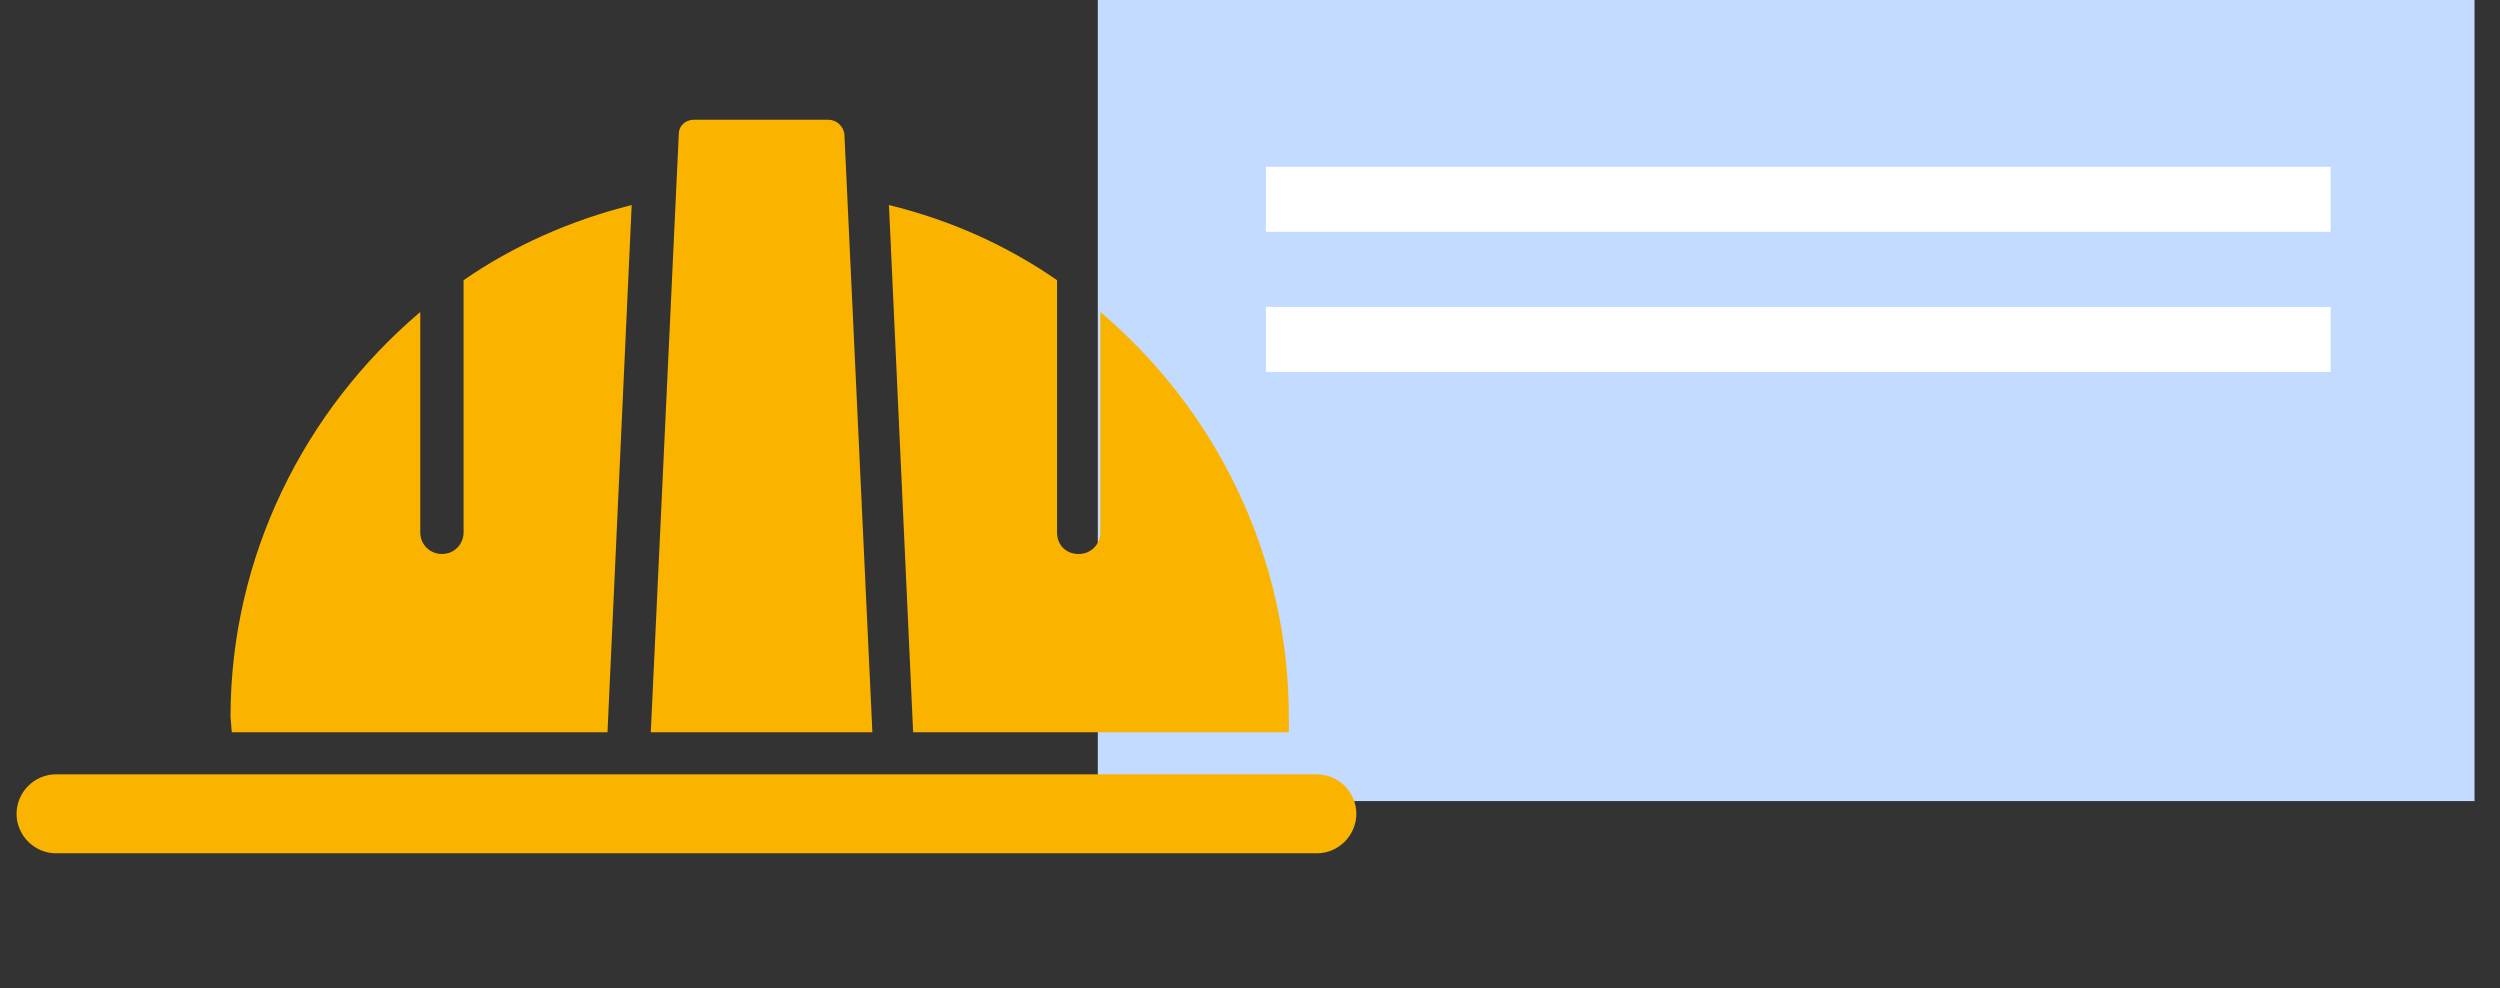
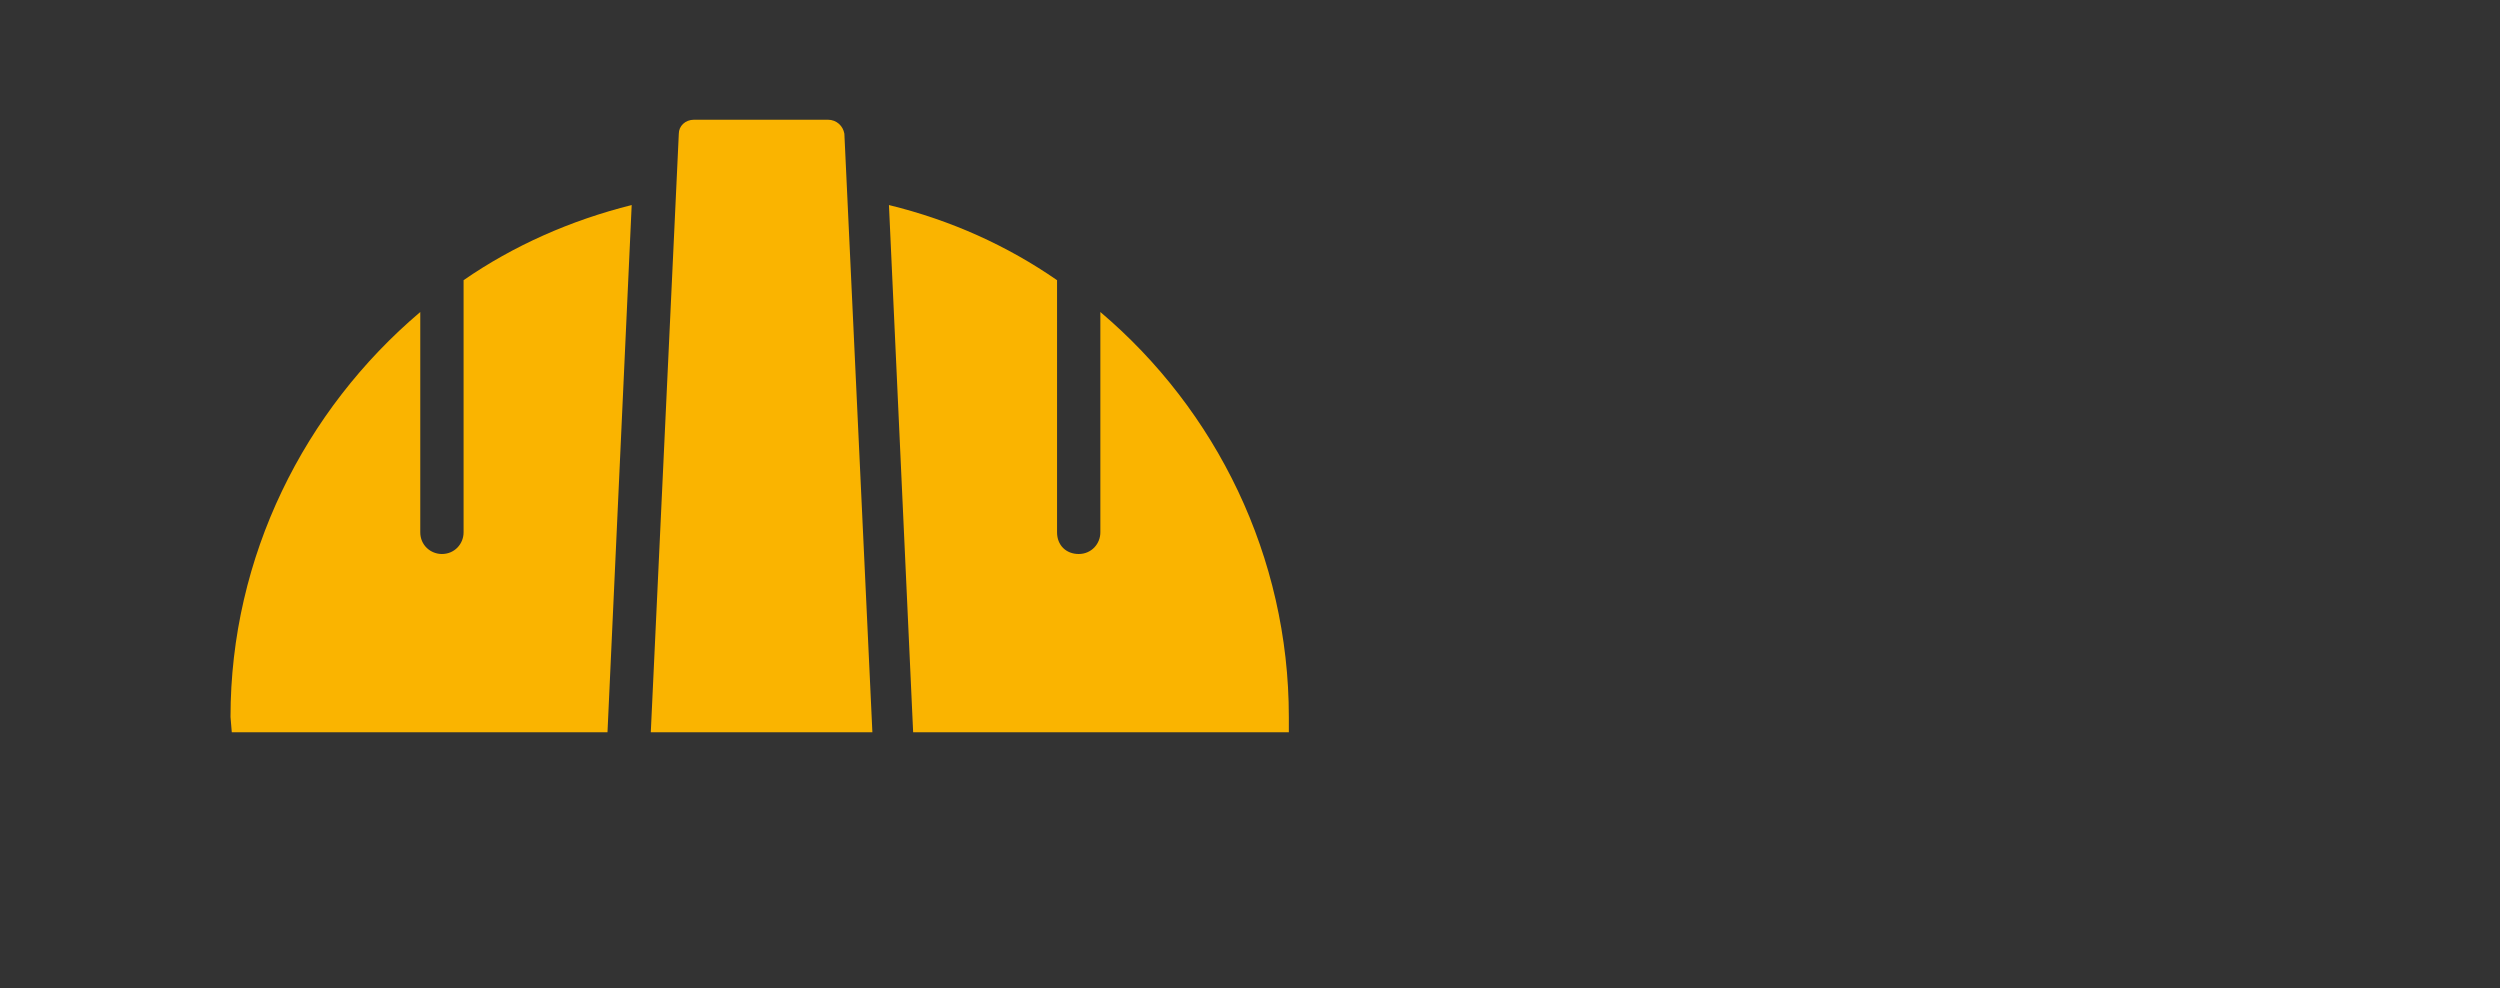
<svg xmlns="http://www.w3.org/2000/svg" version="1.1" id="Layer_1" x="0px" y="0px" viewBox="0 0 196.3 77.6" style="enable-background:new 0 0 196.3 77.6;" xml:space="preserve">
  <rect x="0" y="0" width="196.3" height="77.6" fill="#333333" stroke="none" />
  <style type="text/css"> .st0{fill:#C3DBFF;} .st1{fill:#FAB400;} .st2{fill:#FFFFFF;} </style>
-   <rect x="86.2" class="st0" width="108.1" height="62.9" />
  <g>
    <path class="st1" d="M65,9.4H54.5c-0.7,0-1.2,0.5-1.2,1.1l-2.2,47h17.4l-2.2-47C66.2,9.9,65.7,9.4,65,9.4L65,9.4z" />
    <path class="st1" d="M18.2,57.5h29.5l1.9-41.4c-4.8,1.2-9.3,3.2-13.2,5.9v19.8c0,0.9-0.7,1.7-1.7,1.7c-0.9,0-1.7-0.7-1.7-1.7V24.5 c-9.1,7.7-14.9,19.2-14.9,31.8L18.2,57.5z" />
-     <path class="st1" d="M103.4,60.8h-0.4h0H4.8h0H4.4c-1.7,0-3.1,1.4-3.1,3.1c0,1.7,1.4,3.1,3.1,3.1h99c1.7,0,3.1-1.4,3.1-3.1 C106.5,62.2,105.1,60.8,103.4,60.8L103.4,60.8z" />
    <path class="st1" d="M69.8,16.1l1.9,41.4h29.5v-1.2c0-12.6-5.7-24.1-14.8-31.8v17.3c0,0.9-0.7,1.7-1.7,1.7s-1.7-0.7-1.7-1.7V22 C79.1,19.3,74.7,17.3,69.8,16.1L69.8,16.1z" />
  </g>
-   <rect x="99.4" y="13.1" class="st2" width="83.6" height="5.1" />
-   <rect x="99.4" y="24.1" class="st2" width="83.6" height="5.1" />
</svg>